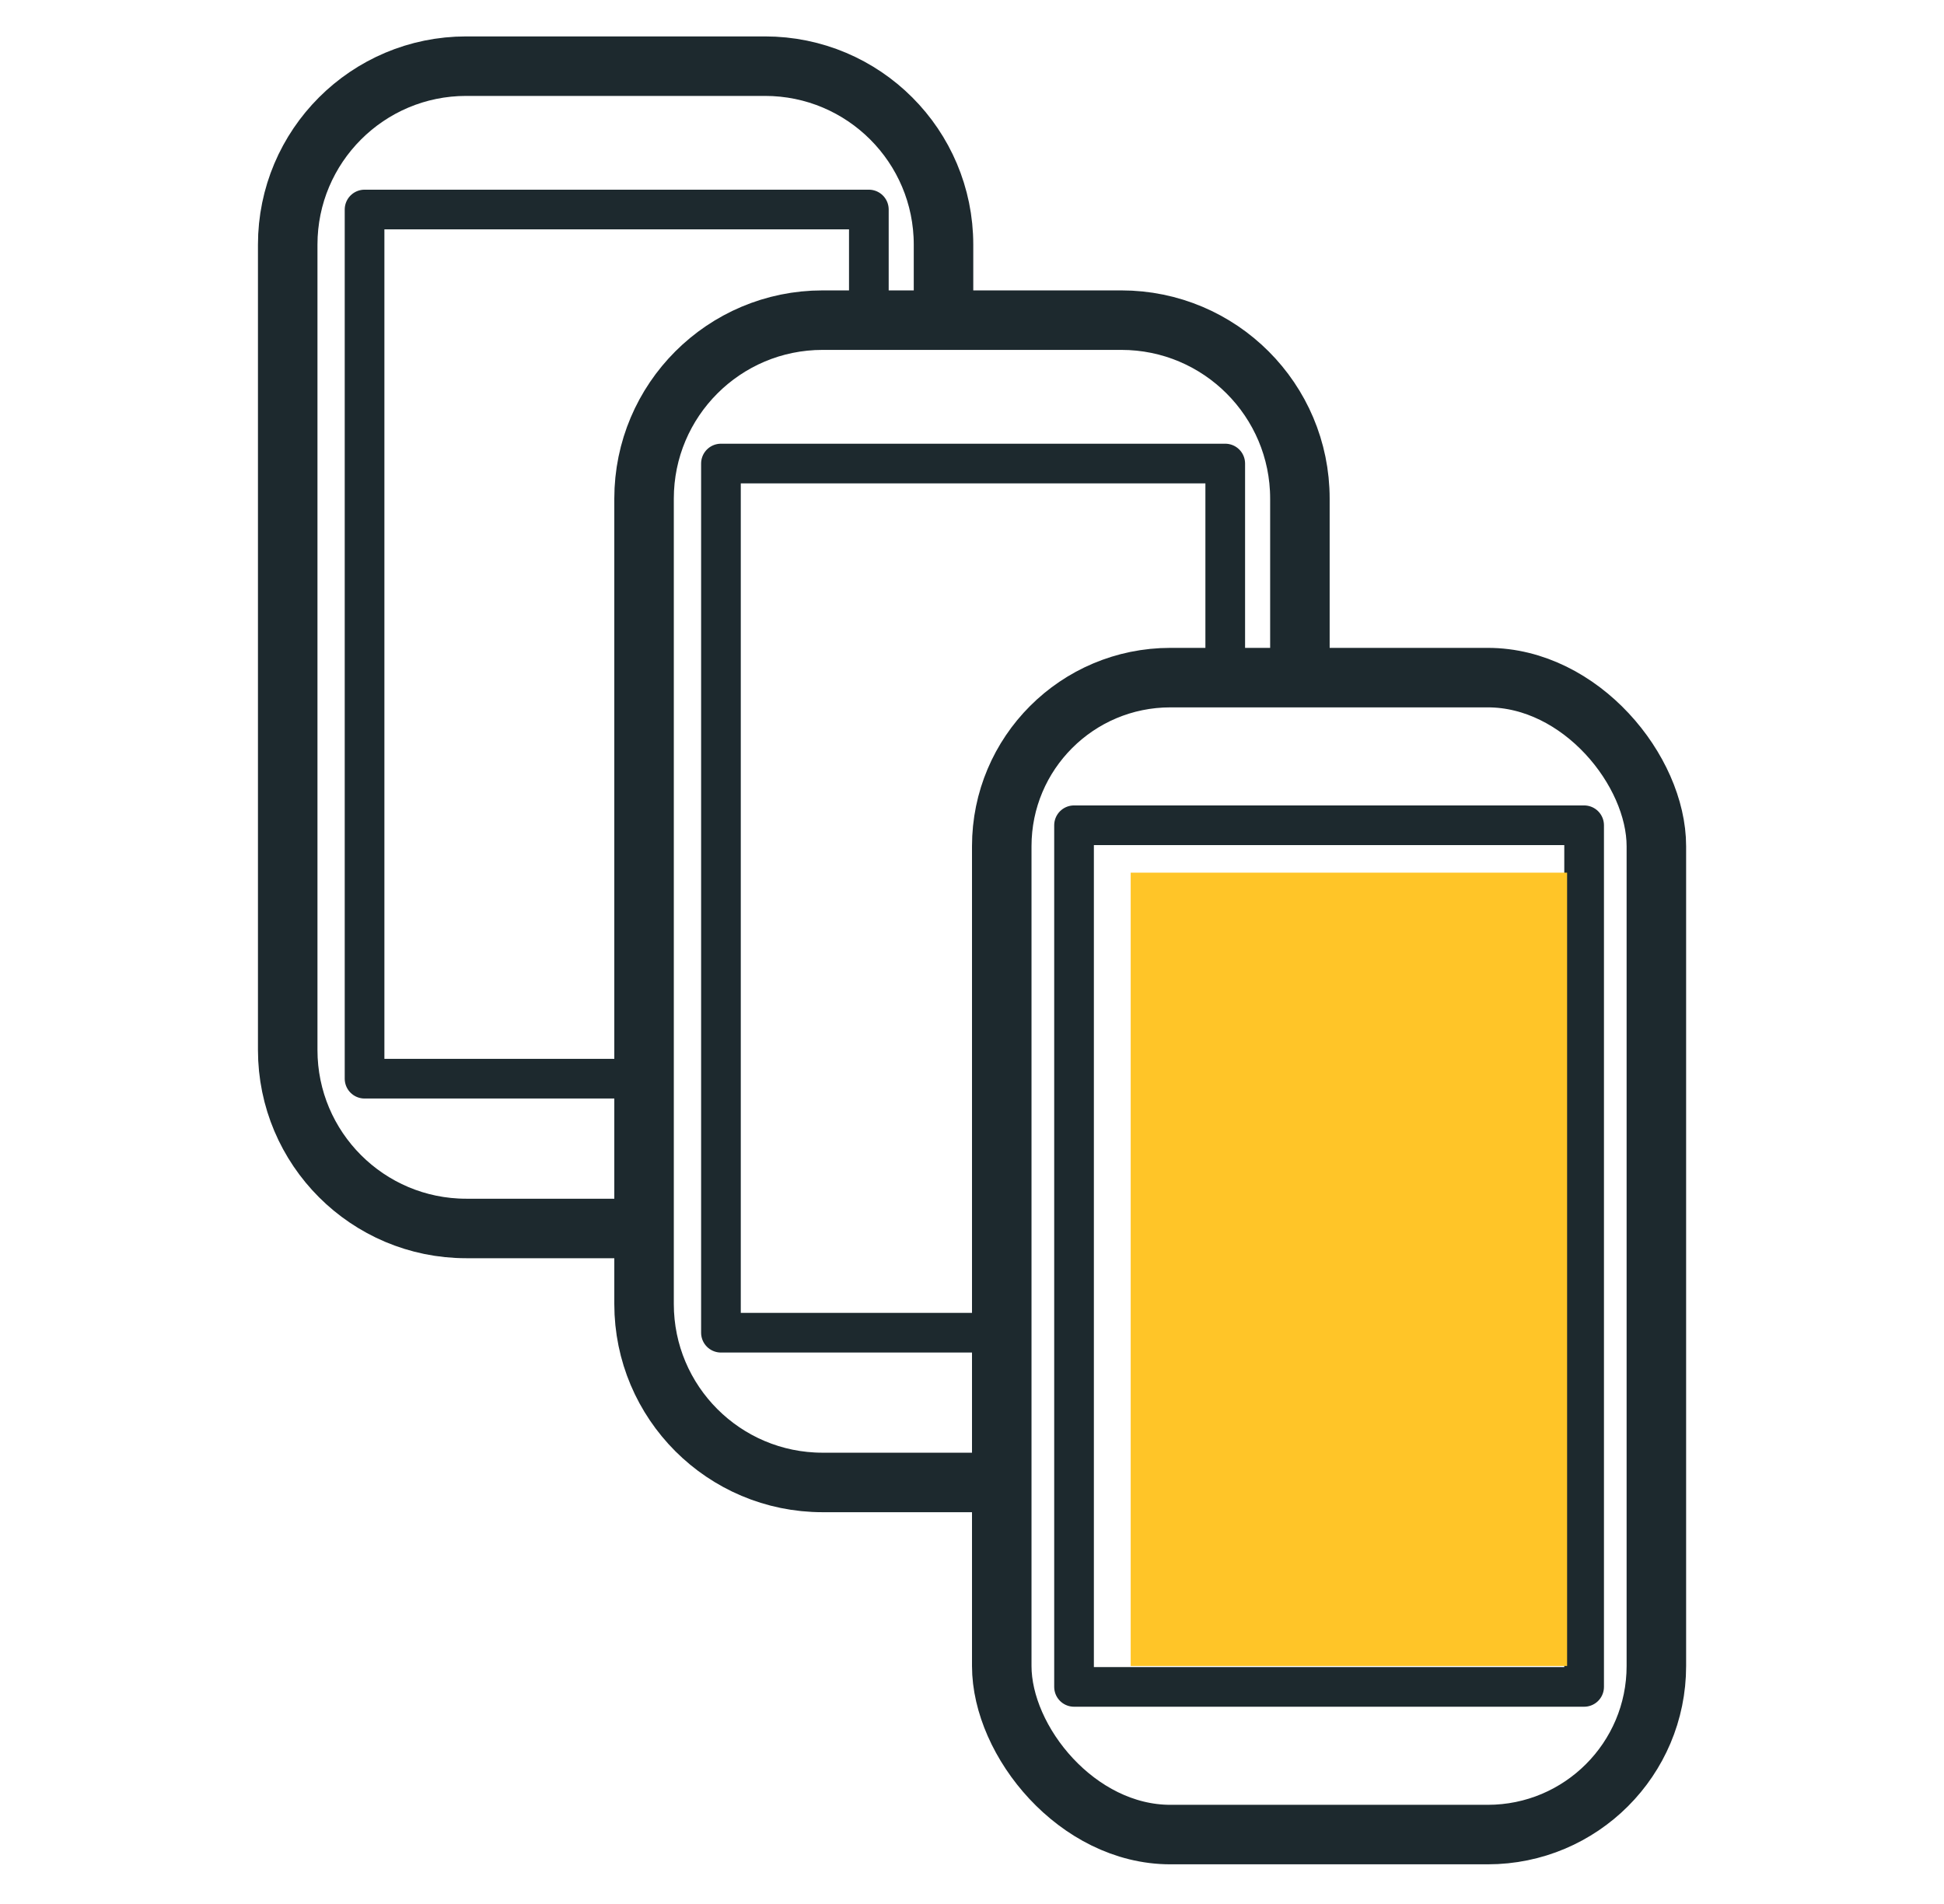
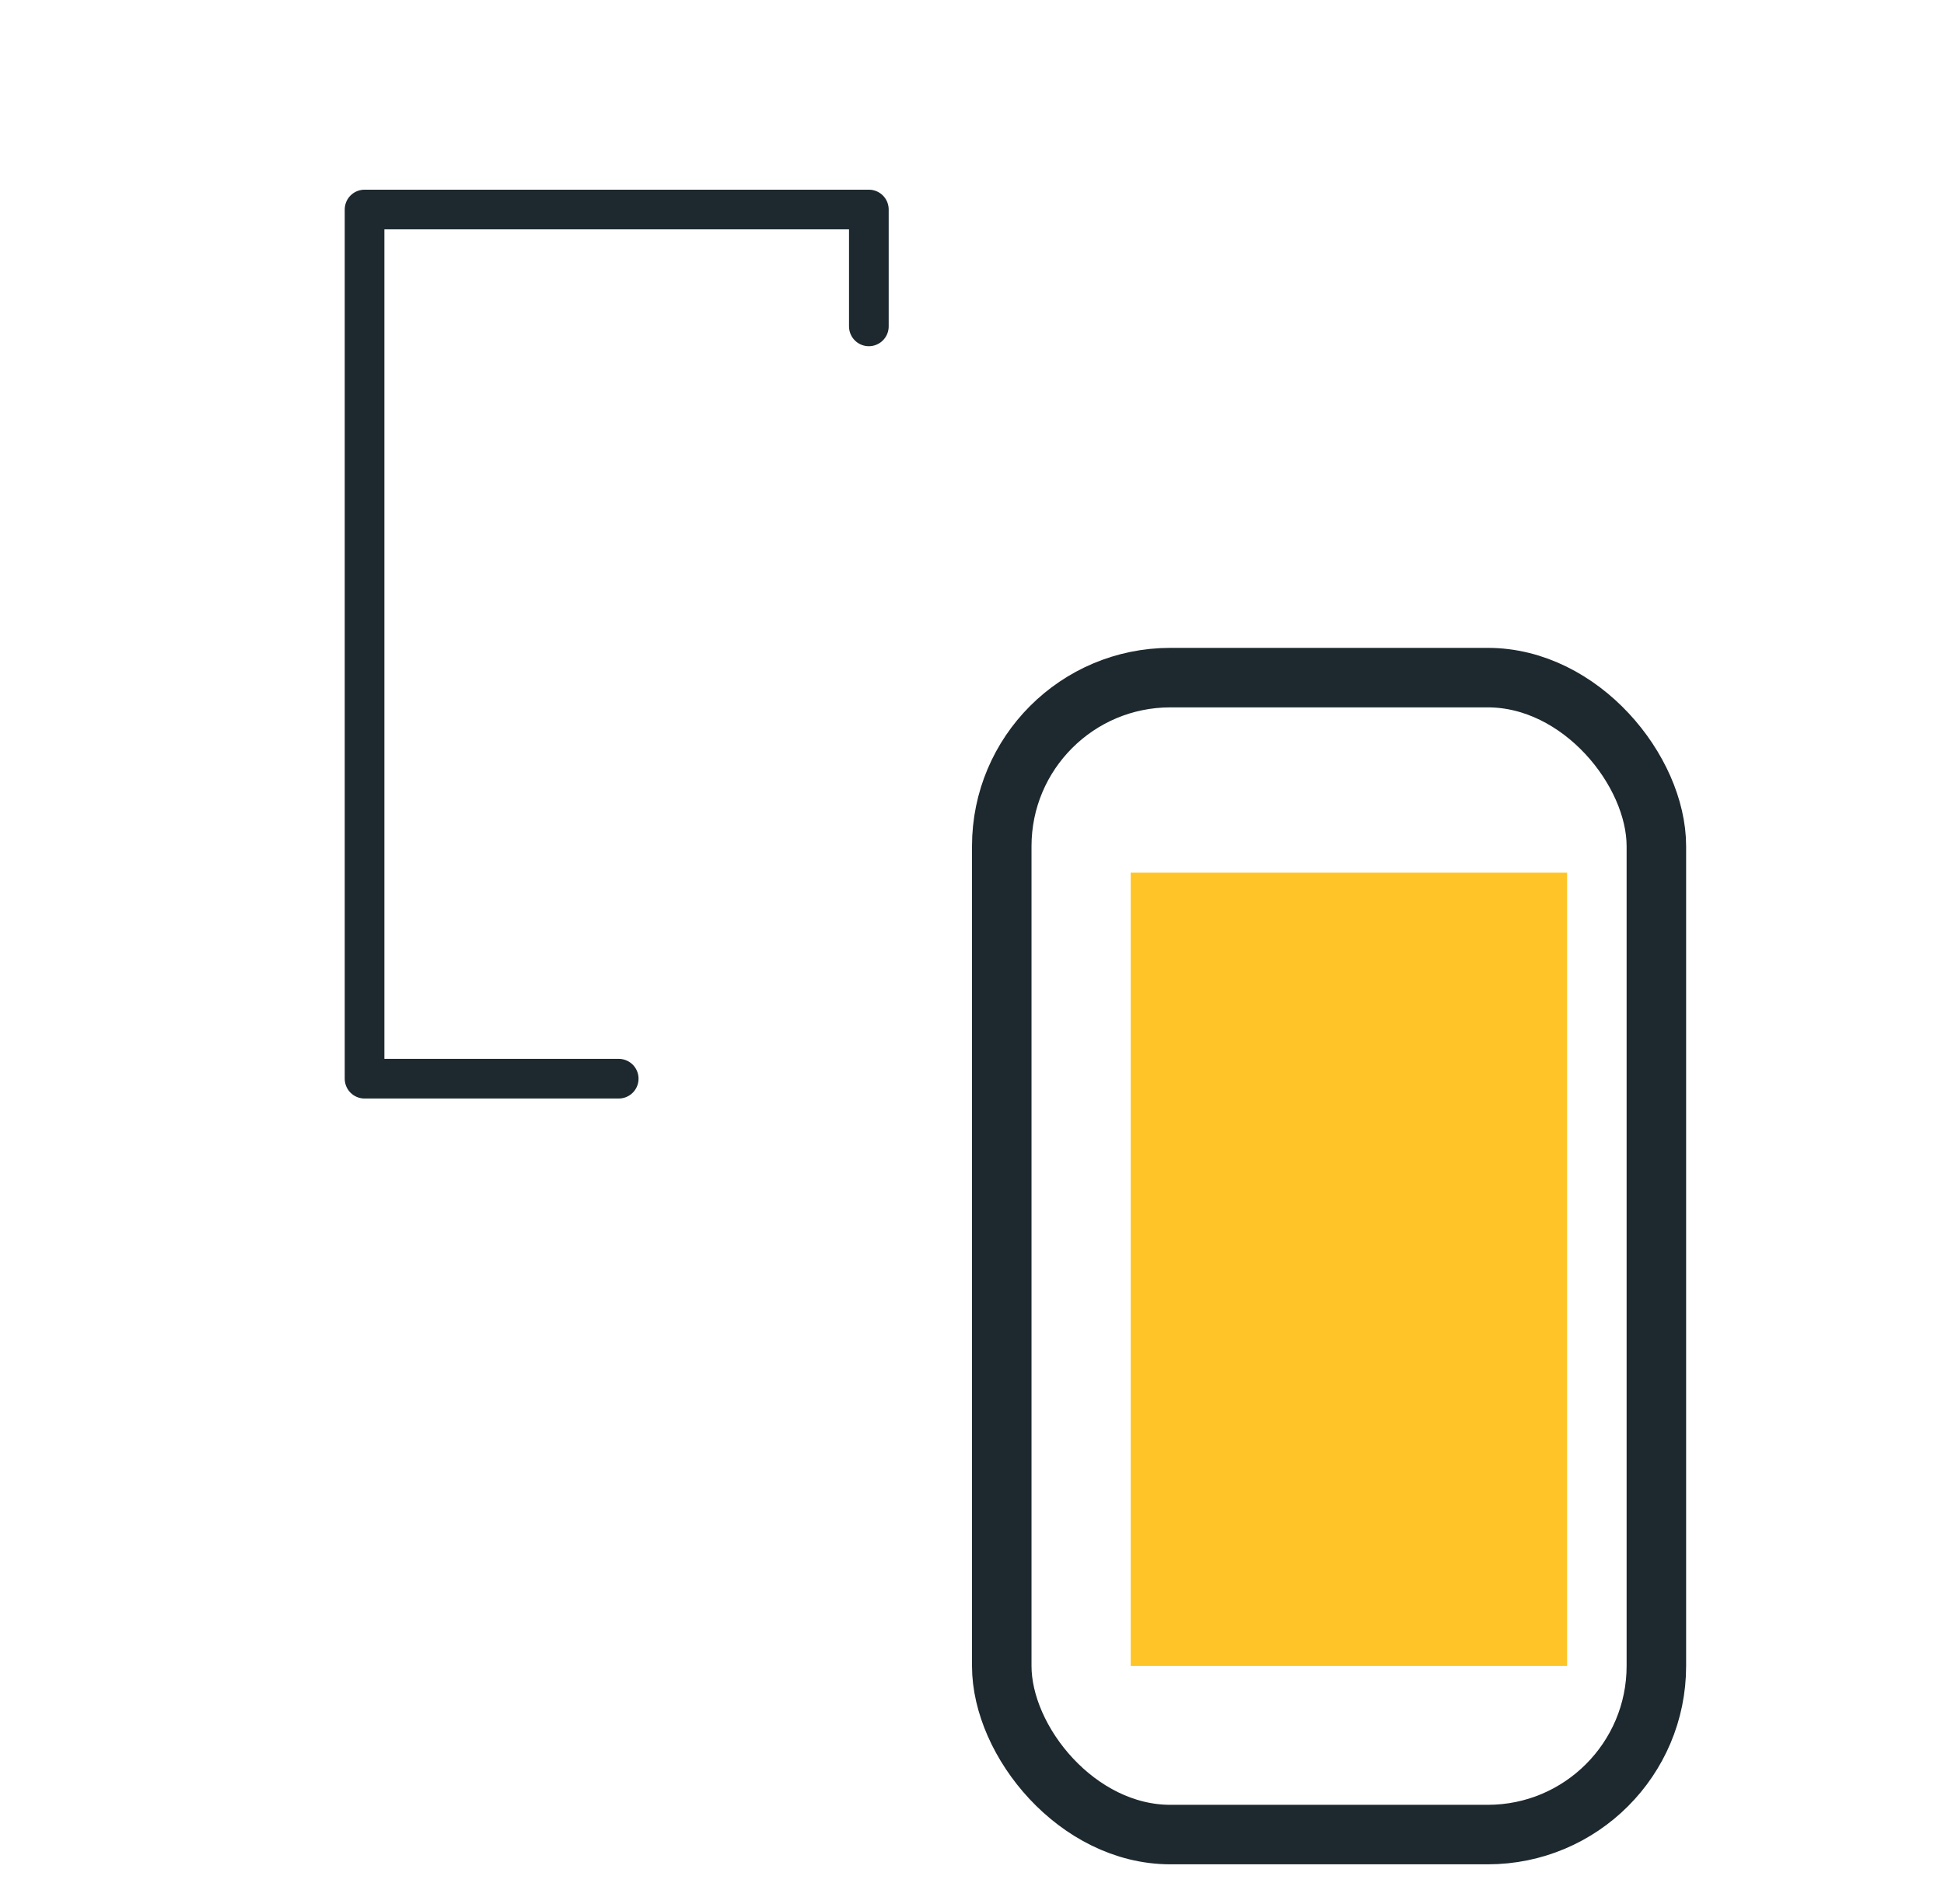
<svg xmlns="http://www.w3.org/2000/svg" width="49" height="48" viewBox="0 0 49 48" fill="none">
  <rect x="25.25" y="17.083" width="16.5" height="29.167" rx="4.25" stroke="#1D292E" stroke-width="1.5" />
-   <rect x="27.072" y="20.805" width="12.857" height="21.722" stroke="#1D292E" stroke-linejoin="round" />
  <rect x="28.5" y="22" width="11" height="20" fill="#FFC528" />
-   <path d="M23.782 8.035V6.168C23.782 3.683 21.768 1.668 19.282 1.668H11.752C9.267 1.668 7.252 3.683 7.252 6.168V26.47C7.252 28.955 9.267 30.97 11.752 30.97H16.445" stroke="#1D292E" stroke-width="1.5" />
  <path d="M15.595 27.194H9.189V5.282H21.9V8.228" stroke="#1D292E" stroke-linecap="round" stroke-linejoin="round" />
-   <path d="M32.765 16.439V12.571C32.765 10.086 30.75 8.071 28.265 8.071H20.734C18.249 8.071 16.234 10.086 16.234 12.571V32.873C16.234 35.358 18.249 37.373 20.734 37.373H25.427" stroke="#1D292E" stroke-width="1.5" />
-   <path d="M24.577 33.598H18.172V11.686H30.883V16.632" stroke="#1D292E" stroke-linecap="round" stroke-linejoin="round" />
</svg>